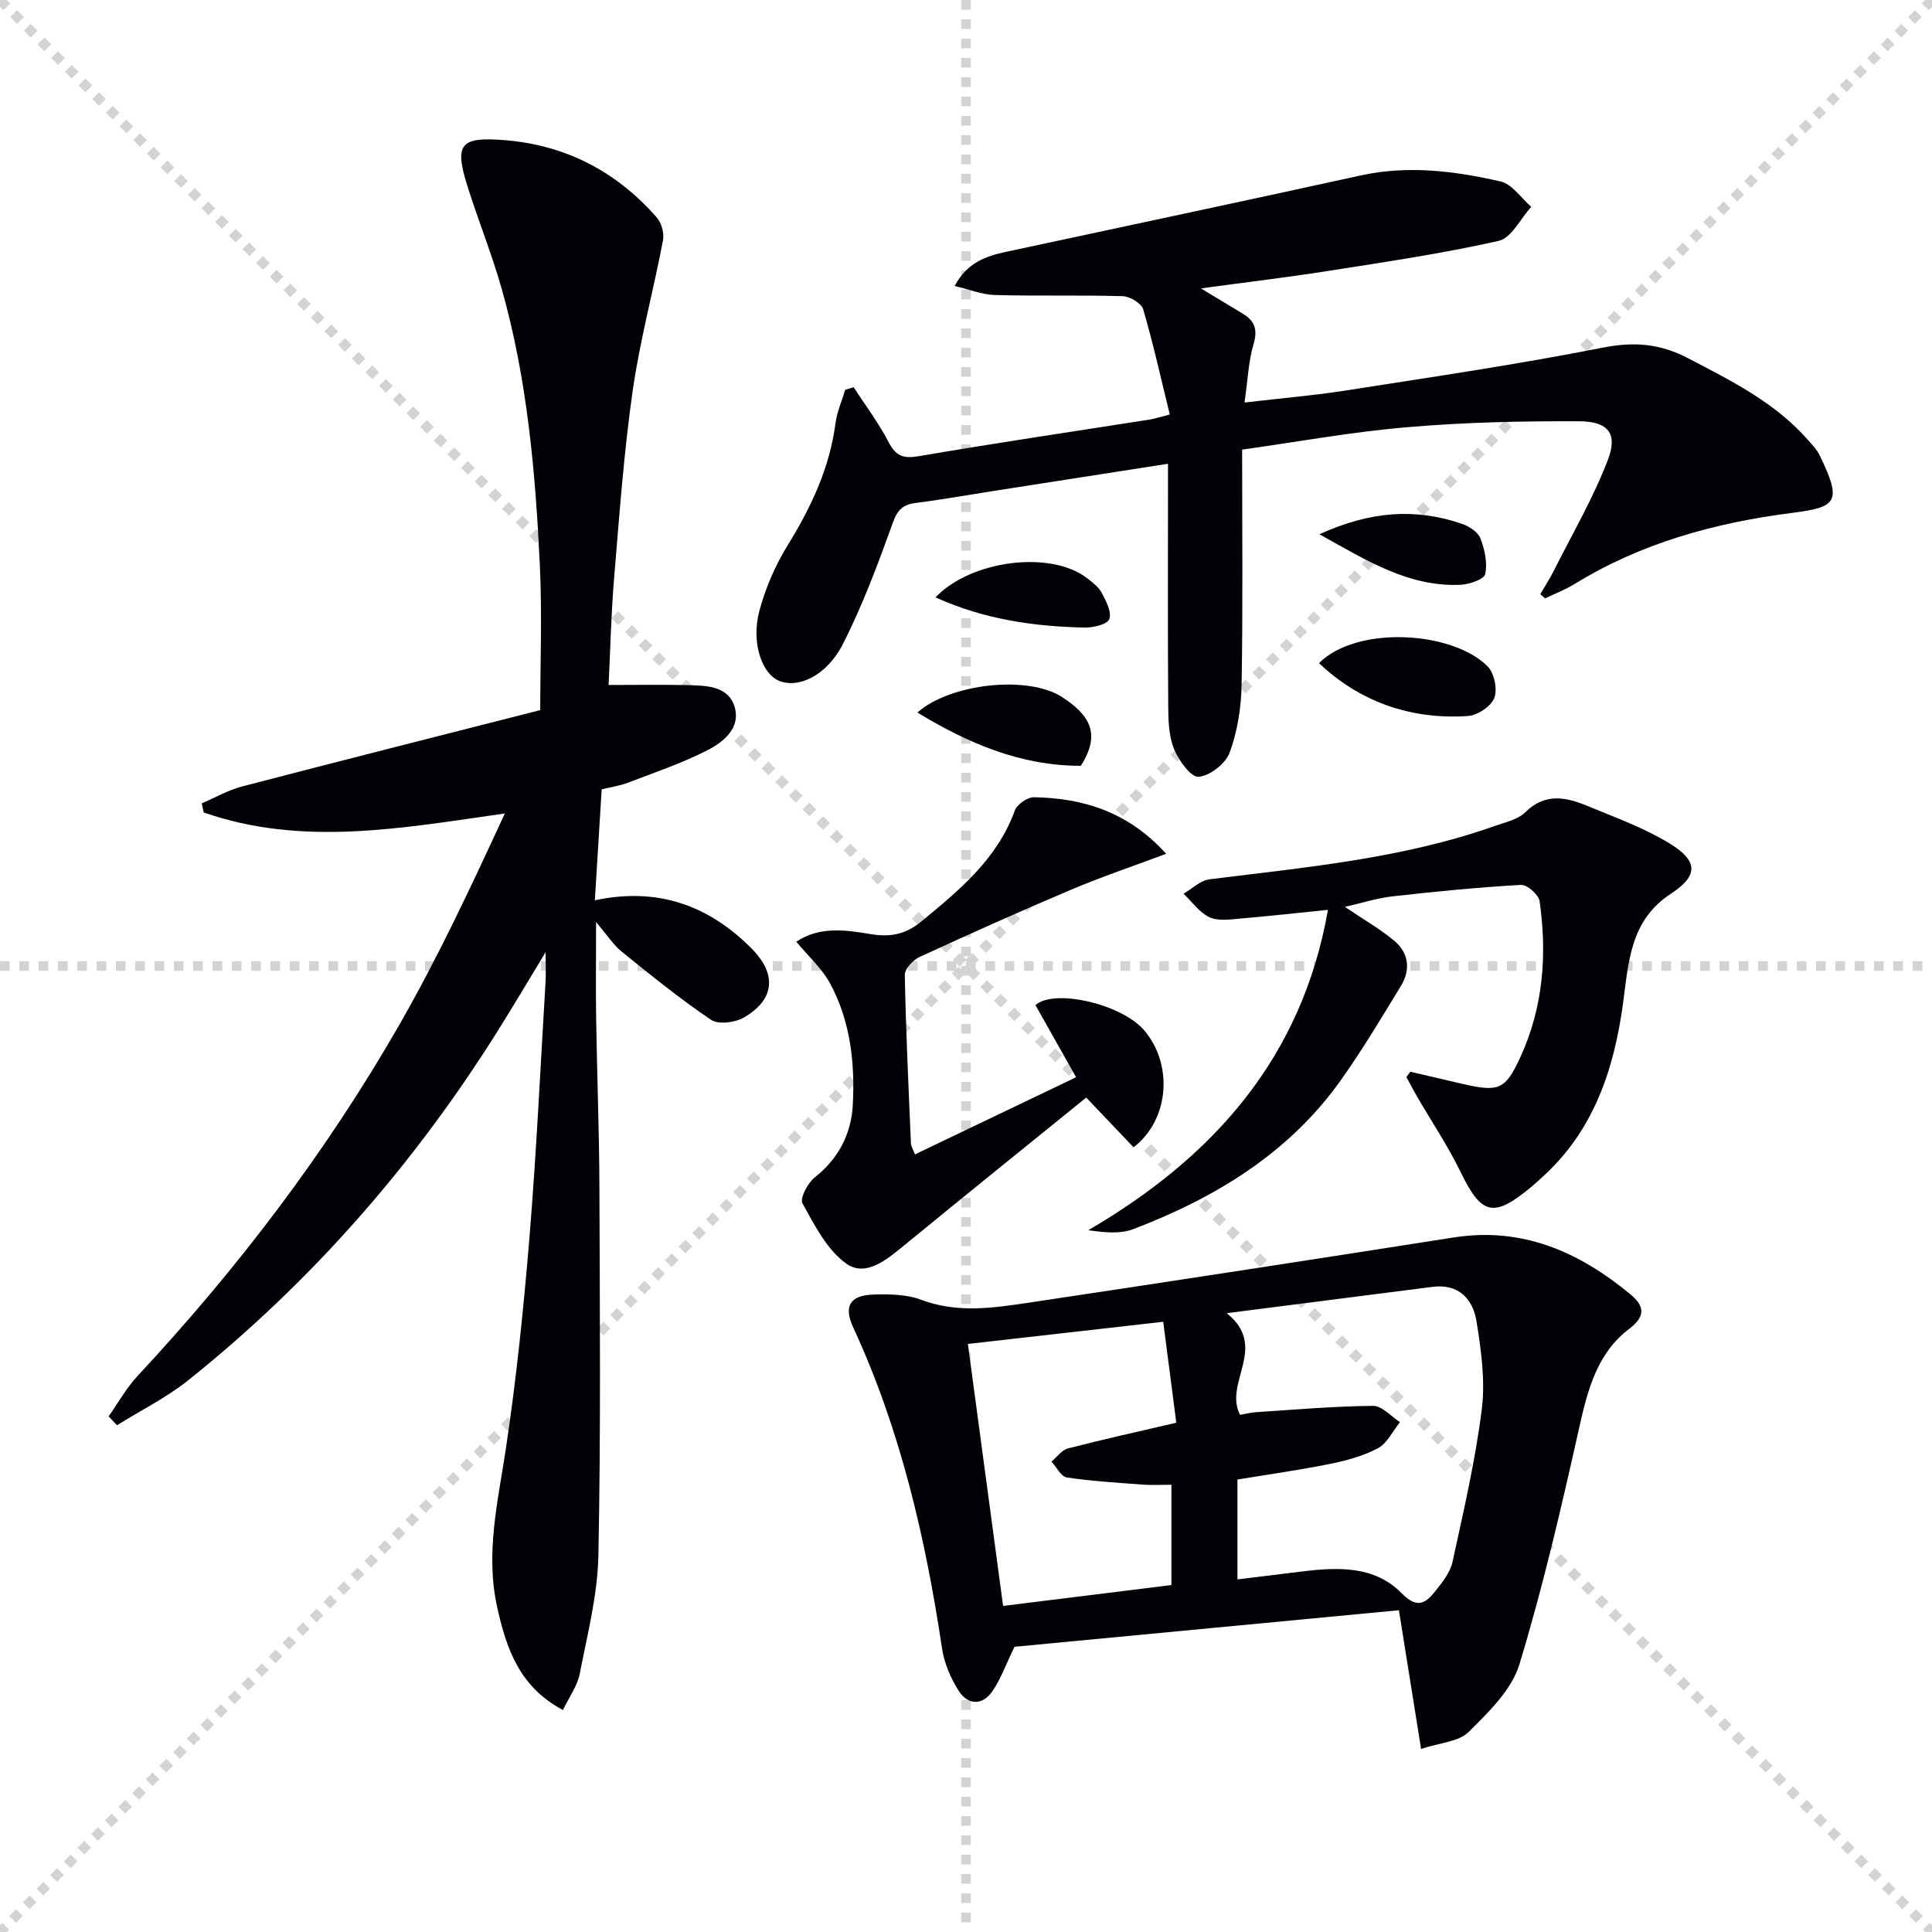
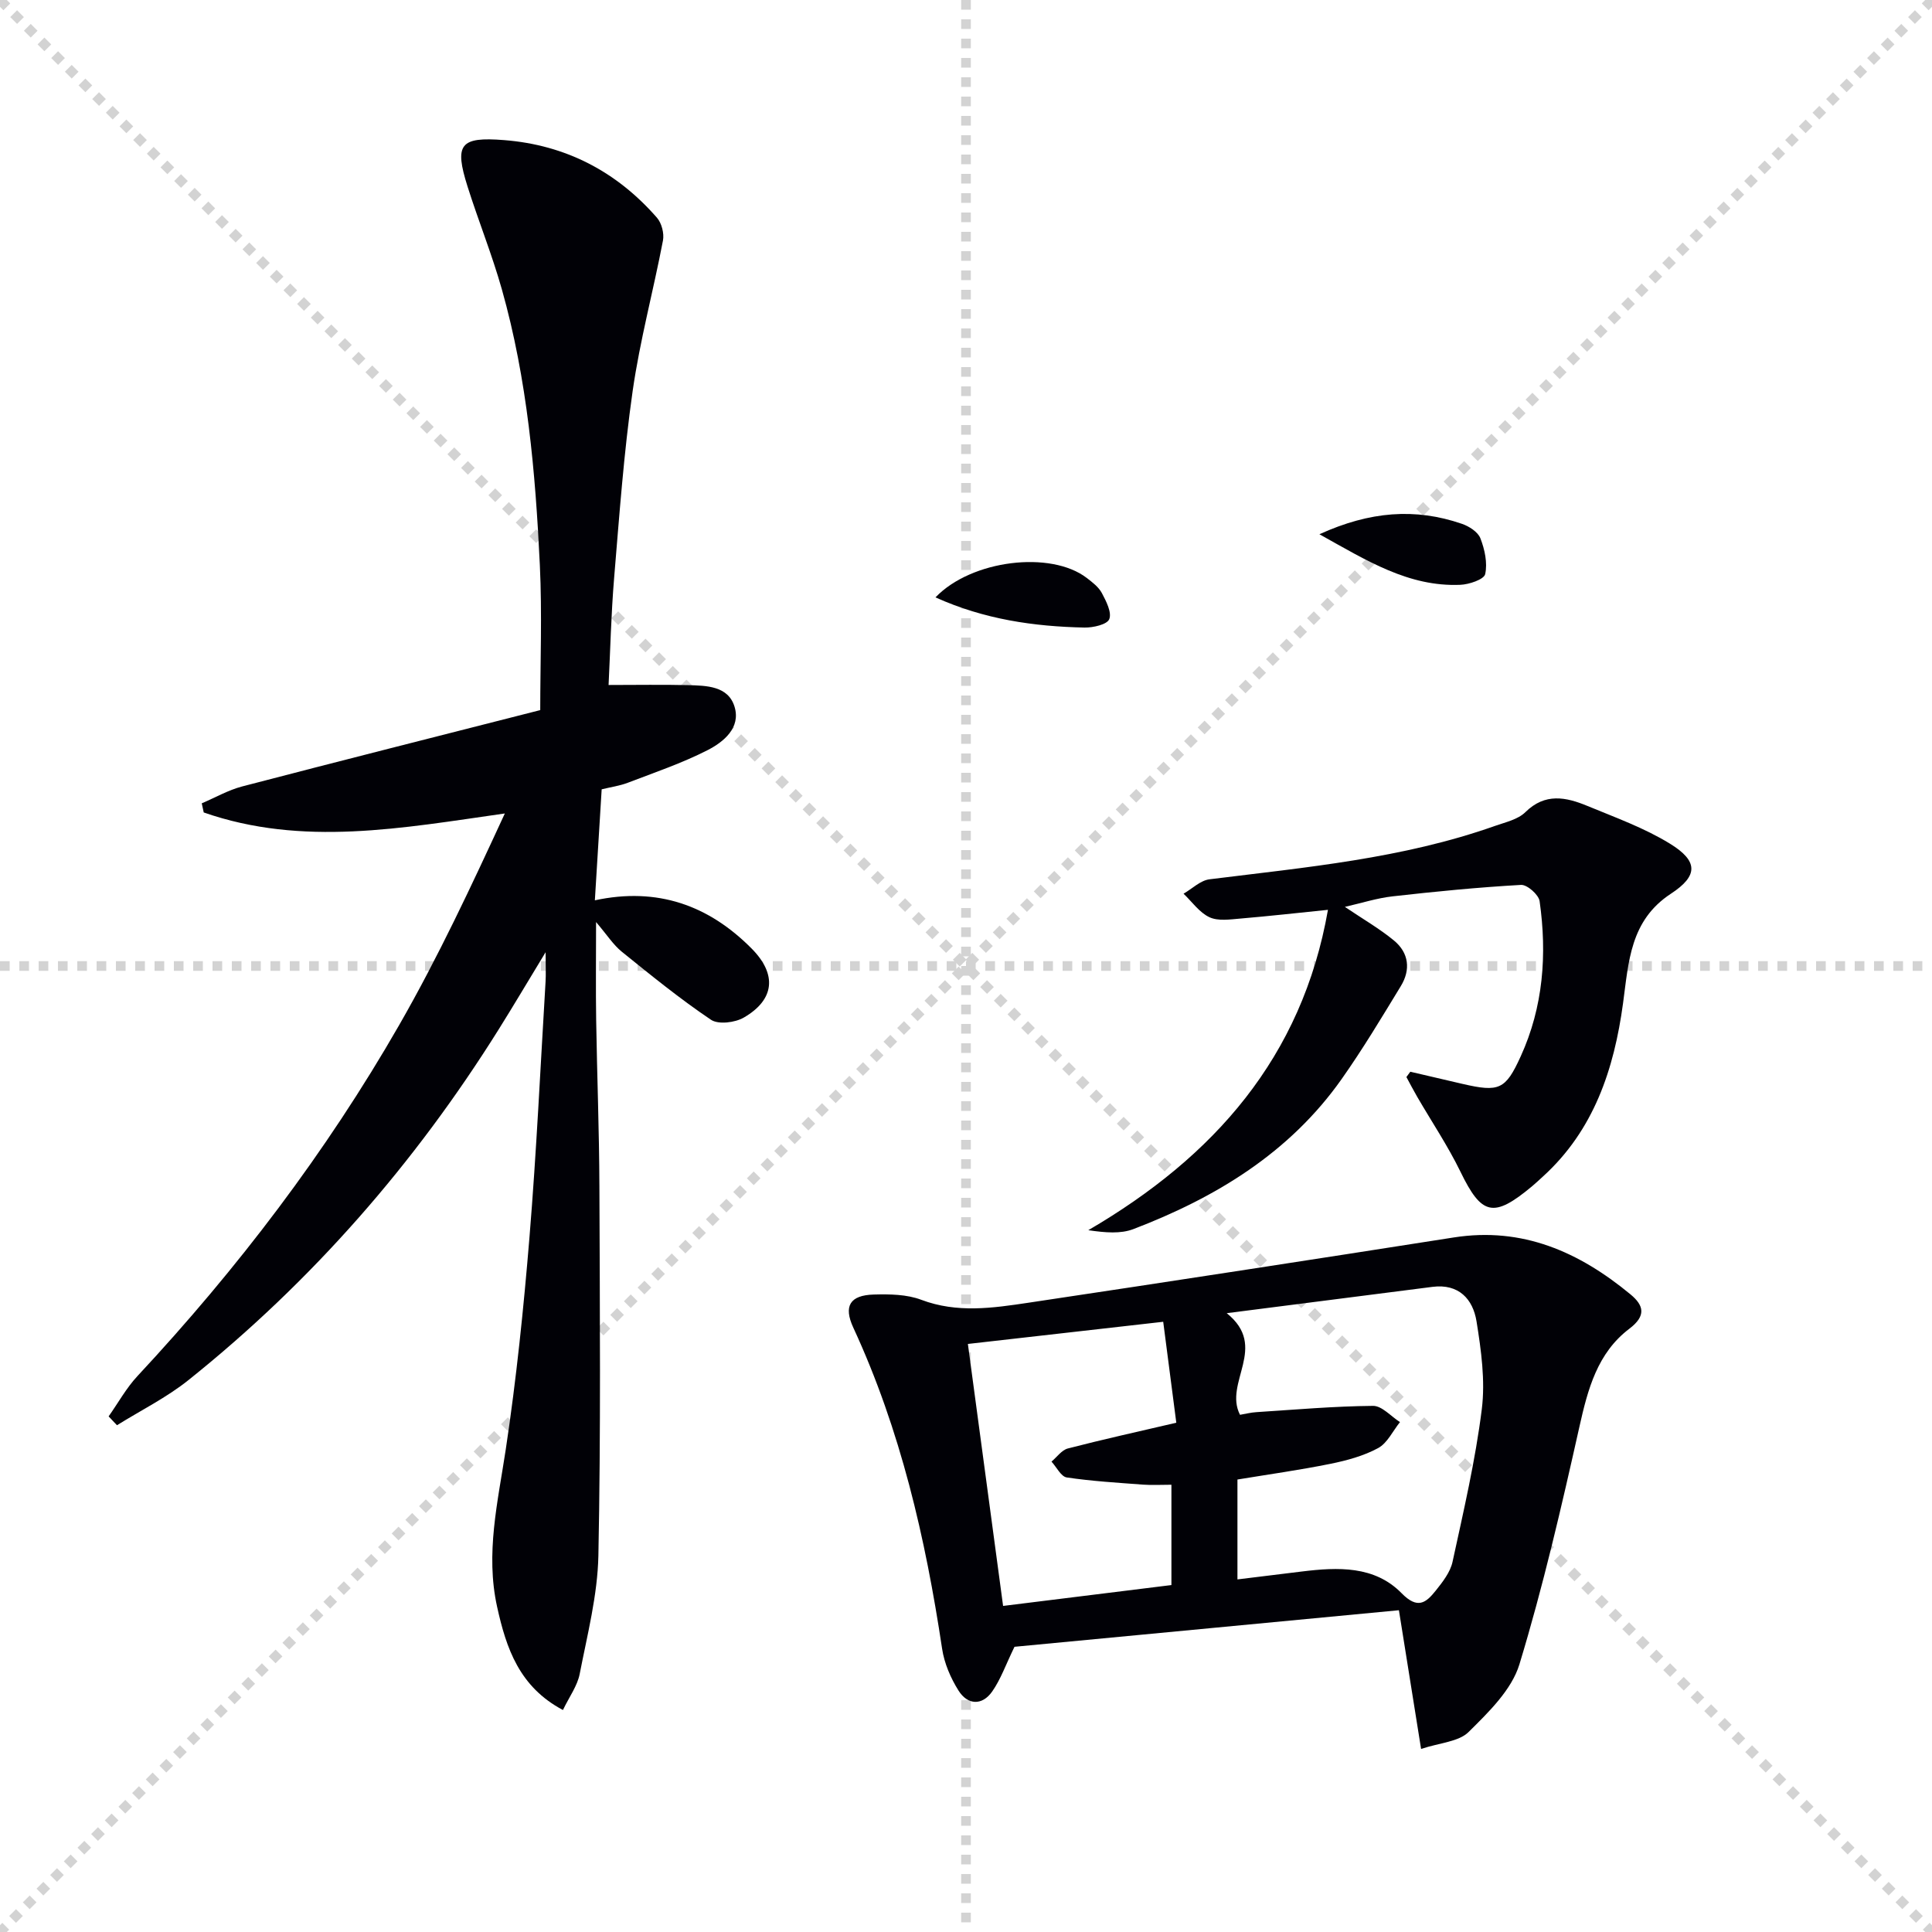
<svg xmlns="http://www.w3.org/2000/svg" enable-background="new 0 0 400 400" viewBox="0 0 400 400">
  <g stroke="lightgray" stroke-dasharray="1,1" stroke-width="1" transform="scale(2, 2)">
    <line x1="0" y1="0" x2="200" y2="200" />
    <line x1="200" y1="0" x2="0" y2="200" />
    <line x1="100" y1="0" x2="100" y2="200" />
    <line x1="0" y1="100" x2="200" y2="100" />
  </g>
  <g fill="#010106">
    <path d="m124.57 163.42c-.47 7.66-.93 15.08-1.41 22.98 12.97-2.79 23.59 1.05 32.45 9.98 5.31 5.35 4.78 10.6-1.62 14.3-1.82 1.05-5.26 1.48-6.79.45-6.42-4.32-12.45-9.23-18.48-14.1-1.75-1.42-3.02-3.44-5.31-6.13 0 7.56-.08 13.93.02 20.29.18 11.48.63 22.95.67 34.43.09 25.48.3 50.97-.21 76.45-.17 8.2-2.29 16.38-3.87 24.5-.48 2.47-2.15 4.72-3.47 7.47-9.04-4.79-11.74-12.79-13.63-21.37-2.44-11.05.15-21.71 1.79-32.57 2.2-14.6 3.71-29.33 4.92-44.05 1.44-17.56 2.26-35.17 3.32-52.76.1-1.58.01-3.16.01-6.14-3.72 6.12-6.64 11.07-9.69 15.94-17.37 27.77-38.63 52.13-64.21 72.61-4.54 3.64-9.87 6.28-14.84 9.38-.58-.61-1.15-1.22-1.73-1.83 1.97-2.79 3.65-5.86 5.96-8.34 20.73-22.25 39.07-46.32 54.2-72.69 8.07-14.07 14.96-28.83 21.87-43.8-21.24 3.02-41.89 6.93-62.34-.21-.14-.63-.28-1.26-.41-1.89 2.78-1.18 5.46-2.73 8.35-3.49 20.37-5.32 40.79-10.47 61.73-15.81 0-9.8.4-19.93-.08-30.03-.92-19.25-2.6-38.45-7.87-57.1-2.03-7.18-4.84-14.13-7.09-21.24-2.79-8.82-1.57-10.37 7.6-9.64 12.71 1.01 23.25 6.5 31.6 16.06.98 1.12 1.53 3.26 1.25 4.73-1.99 10.42-4.78 20.7-6.28 31.18-1.83 12.81-2.75 25.75-3.83 38.66-.63 7.58-.8 15.19-1.15 22.18 5.91 0 11.17-.1 16.43.03 3.83.1 8.33.15 9.65 4.47 1.33 4.37-2.27 7.3-5.62 9.01-5.26 2.68-10.92 4.6-16.45 6.72-1.72.66-3.54.9-5.44 1.37z" />
-     <path d="m257.17 93.09c0 16.74.17 32.72-.11 48.7-.08 4.71-.86 9.62-2.47 14.02-.84 2.28-4.09 4.83-6.43 5.02-1.59.13-4.12-3.39-5.08-5.74-1.09-2.65-1.19-5.83-1.21-8.78-.11-14.83-.05-29.66-.05-44.49 0-1.79 0-3.57 0-5.8-12.27 1.91-23.89 3.72-35.5 5.53-5.58.87-11.13 1.87-16.73 2.58-2.66.34-3.76 1.4-4.72 4.06-3.09 8.55-6.27 17.15-10.4 25.23-3.37 6.58-9.32 9.2-13.25 7.5-3.52-1.52-5.73-7.94-4-14.44 1.26-4.71 3.27-9.39 5.83-13.54 4.87-7.89 8.72-16.03 9.93-25.32.31-2.35 1.32-4.61 2.01-6.92.59-.17 1.18-.35 1.76-.52 2.44 3.77 5.16 7.39 7.22 11.35 1.5 2.89 3.03 3.47 6.24 2.92 15.87-2.72 31.81-5.07 47.72-7.57 1.1-.17 2.16-.53 4.26-1.06-1.83-7.45-3.42-14.68-5.5-21.76-.37-1.26-2.74-2.69-4.22-2.74-8.82-.26-17.65 0-26.47-.24-2.67-.07-5.32-1.16-8.35-1.86 2.57-4.86 6.45-6.17 10.55-7.06 24.48-5.27 48.98-10.44 73.44-15.82 9.85-2.17 19.51-.95 29.05 1.23 2.39.55 4.24 3.44 6.34 5.26-2.23 2.44-4.1 6.44-6.74 7.04-11.63 2.62-23.47 4.36-35.27 6.22-8.32 1.31-16.7 2.3-26.39 3.62 3.53 2.13 6.1 3.68 8.67 5.23 2.45 1.48 3.14 3.27 2.24 6.27-1.05 3.54-1.19 7.36-1.87 12.13 7.83-.92 14.53-1.48 21.17-2.52 17.71-2.78 35.46-5.38 53.03-8.85 6.43-1.27 11.81-.83 17.54 2.15 9.02 4.71 18.11 9.2 24.96 17.02.87 1 1.84 2 2.4 3.18 4.63 9.57 3.59 10.68-5.68 11.86-15.97 2.04-31.25 6.21-45.12 14.75-1.91 1.17-4.04 1.98-6.07 2.96-.33-.29-.67-.58-1-.87.91-1.57 1.91-3.09 2.72-4.7 3.85-7.67 8.22-15.15 11.28-23.12 2.08-5.42.07-7.95-5.92-7.98-11.76-.05-23.57.2-35.29 1.2-11.38.93-22.67 3-34.52 4.67z" />
    <path d="m210.04 340.95c-1.81 3.71-2.85 6.74-4.62 9.26-2.09 2.98-5.09 2.79-6.96-.18-1.64-2.6-2.96-5.67-3.41-8.69-3.44-22.91-8.6-45.31-18.38-66.46-2.07-4.47-.7-6.72 4.23-6.86 3.29-.09 6.84-.05 9.84 1.09 7.42 2.8 14.8 1.71 22.16.61 29.38-4.4 58.75-8.92 88.1-13.52 14.24-2.23 25.97 3.02 36.58 11.79 2.78 2.3 3.27 4.44-.23 7.1-6.64 5.03-8.61 12.52-10.36 20.35-3.69 16.49-7.5 33-12.41 49.14-1.61 5.29-6.38 9.91-10.52 14.01-2.06 2.04-5.97 2.22-9.84 3.51-1.61-10.05-3.06-19.12-4.59-28.72-26.97 2.57-53.54 5.1-79.59 7.57zm46.16-13.95c4.83-.59 9.09-1.12 13.36-1.64 7.42-.91 15.02-1.23 20.63 4.5 3.31 3.38 5.03 2 7.05-.52 1.43-1.79 3.02-3.82 3.49-5.97 2.28-10.49 4.73-20.98 6.06-31.61.74-5.94-.13-12.2-1.09-18.18-.74-4.62-3.69-7.84-9.11-7.15-13.74 1.75-27.48 3.52-42.61 5.45 8.74 7.02-.69 14.33 2.75 21.04 1.12-.19 2.24-.48 3.39-.55 8.05-.52 16.09-1.23 24.15-1.3 1.85-.02 3.72 2.18 5.58 3.36-1.48 1.84-2.61 4.34-4.52 5.38-3.01 1.63-6.49 2.57-9.89 3.26-6.41 1.3-12.9 2.2-19.24 3.25zm-48.52 5.49c11.96-1.48 23.44-2.9 34.85-4.32 0-7.23 0-13.95 0-20.77-2.22 0-4.04.11-5.84-.02-5.29-.4-10.6-.71-15.83-1.49-1.19-.18-2.11-2.14-3.16-3.28 1.12-.93 2.11-2.39 3.39-2.72 7.17-1.86 14.4-3.45 22.45-5.33-.93-7.16-1.79-13.79-2.71-20.9-14.12 1.6-27.19 3.09-40.44 4.59 2.46 18.33 4.82 35.9 7.29 54.24z" />
    <path d="m291.99 221.89c3.6.84 7.2 1.69 10.81 2.52 7.58 1.75 8.9 1.2 12.04-5.69 4.69-10.28 5.48-21.12 3.92-32.14-.19-1.34-2.58-3.45-3.85-3.37-8.88.5-17.75 1.37-26.59 2.37-3.21.36-6.34 1.37-9.88 2.18 3.74 2.52 7.16 4.49 10.16 6.96 3.1 2.55 3.5 6.05 1.42 9.45-3.96 6.5-7.88 13.05-12.27 19.27-10.77 15.25-26.02 24.5-43.09 31.03-2.64 1.01-5.77.75-9.34.23 26-15.18 44.25-35.75 49.62-66.33-6.37.65-12.25 1.31-18.14 1.81-2.14.18-4.61.56-6.4-.28-2.09-.98-3.6-3.19-5.36-4.87 1.79-1.03 3.49-2.75 5.38-2.98 19.93-2.49 39.97-4.28 59.09-11.05 2.18-.77 4.76-1.33 6.3-2.85 4.09-4.04 8.42-3.12 12.82-1.3 5.8 2.4 11.81 4.56 17.11 7.82 5.88 3.61 5.88 6.65.21 10.36-8.46 5.54-8.75 14.1-9.92 22.71-1.85 13.59-6.02 26.27-16.62 35.88-.74.67-1.46 1.36-2.23 2-7.98 6.65-10.42 6.01-14.81-3.03-2.61-5.36-5.96-10.35-8.96-15.52-.78-1.34-1.49-2.72-2.23-4.08.27-.37.54-.74.81-1.1z" />
-     <path d="m189.44 239c10.98-5.25 21.84-10.45 33.36-15.97-2.93-5.19-5.66-10.04-8.42-14.93 3.79-3.46 17.89-.27 22.57 5.28 5.95 7.05 5.17 18.45-2.26 24.15-3.07-3.23-6.22-6.53-9.8-10.29-12.49 10.12-25.16 20.33-37.75 30.65-3.6 2.95-7.92 6.58-11.95 3.71-3.99-2.84-6.54-7.95-9.04-12.44-.59-1.05 1.07-4.23 2.52-5.38 4.95-3.9 7.57-9.03 7.89-15 .47-8.69-.48-17.36-4.7-25.17-1.68-3.1-4.48-5.6-7-8.64 4.82-3.23 10.26-2.44 15.33-1.58 4.19.71 7.36.03 10.55-2.6 7.87-6.48 15.7-12.9 19.37-22.98.46-1.27 2.62-2.77 3.96-2.75 10.3.18 19.59 3.09 27.37 11.71-6.86 2.57-13.34 4.75-19.63 7.41-10.55 4.46-21.01 9.16-31.42 13.95-1.35.62-3.08 2.46-3.06 3.71.22 11.64.77 23.27 1.27 34.9.03.64.45 1.25.84 2.26z" />
-     <path d="m273.09 137.29c7.8-7.82 27.54-6.68 34.89.66 1.39 1.39 2.09 4.75 1.4 6.55-.67 1.74-3.47 3.6-5.45 3.74-12.06.83-22.66-3.14-30.84-10.95z" />
-     <path d="m189.93 147.52c6.85-6.04 23-7.8 30.06-3.14 5.41 3.57 8.12 7.4 3.78 14.17-12.44.02-23.35-4.66-33.84-11.03z" />
    <path d="m193.68 123.68c7.47-7.79 23.88-9.72 31.31-4.03 1.17.9 2.47 1.88 3.14 3.14.89 1.68 2.09 4 1.53 5.4-.44 1.11-3.33 1.77-5.12 1.74-10.48-.22-20.75-1.69-30.86-6.25z" />
    <path d="m273.17 110.61c10.45-4.76 19.85-5.48 29.5-2.16 1.49.51 3.32 1.68 3.83 3 .9 2.31 1.5 5.1.99 7.42-.24 1.09-3.32 2.14-5.16 2.21-10.66.44-19.25-4.95-29.16-10.47z" />
  </g>
</svg>